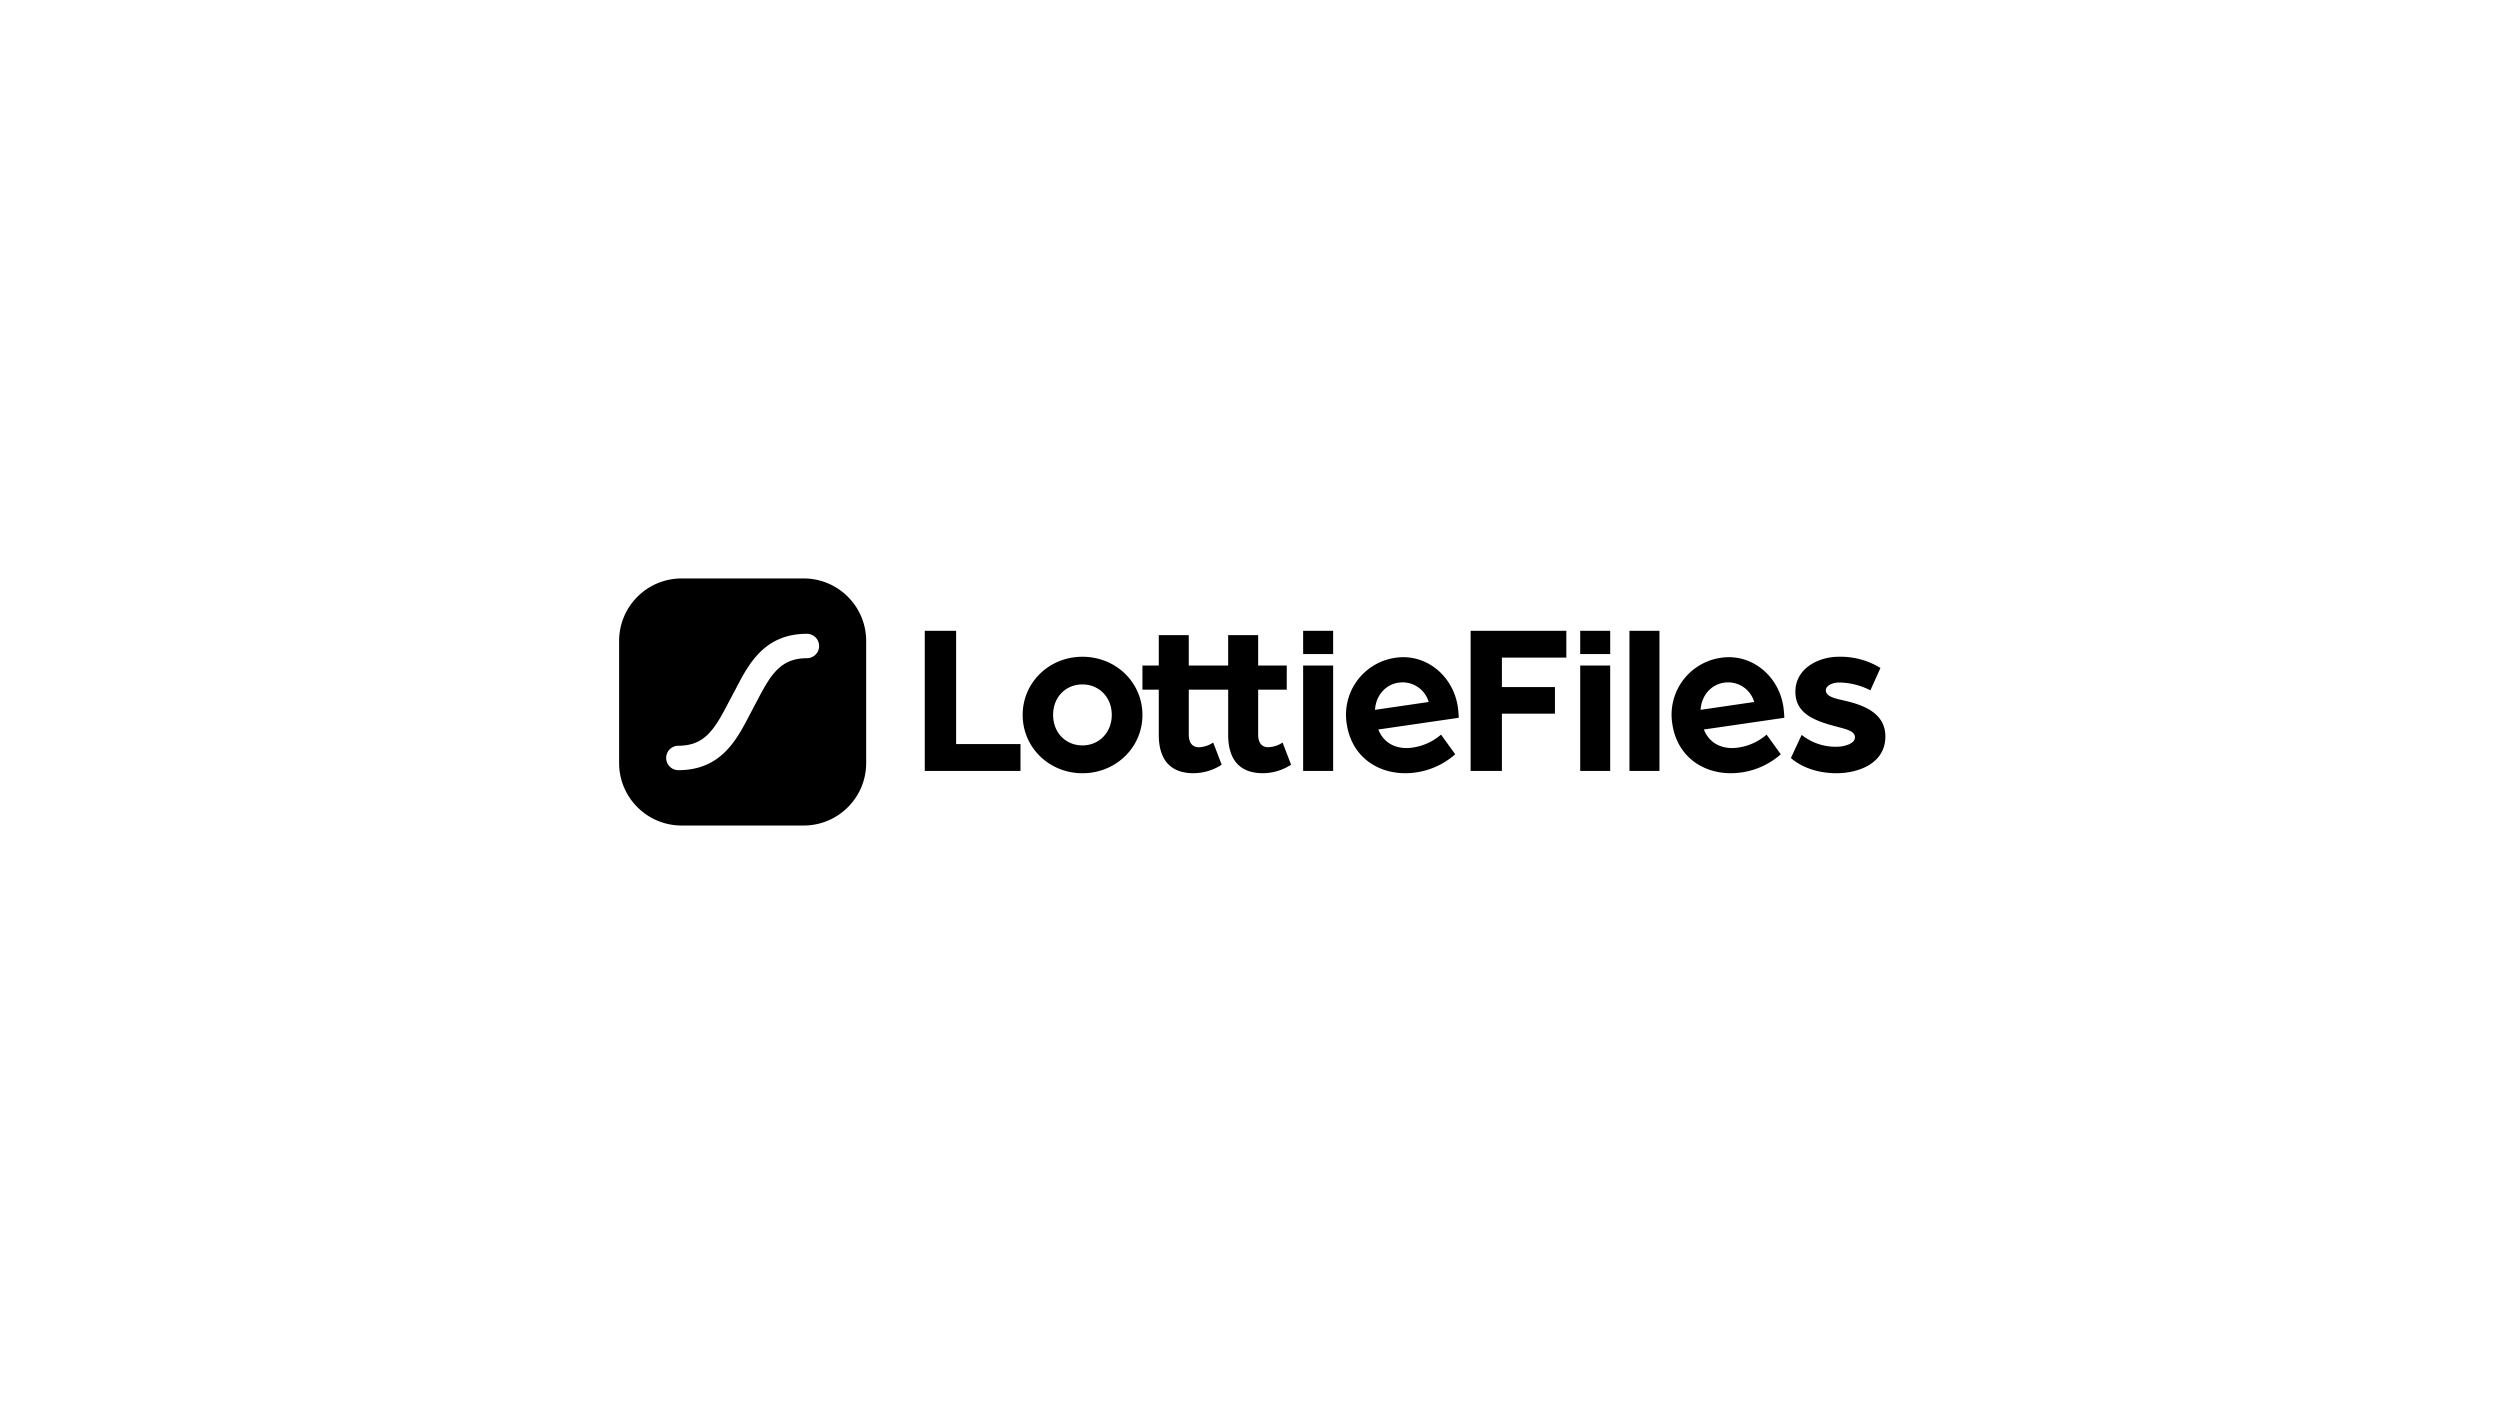
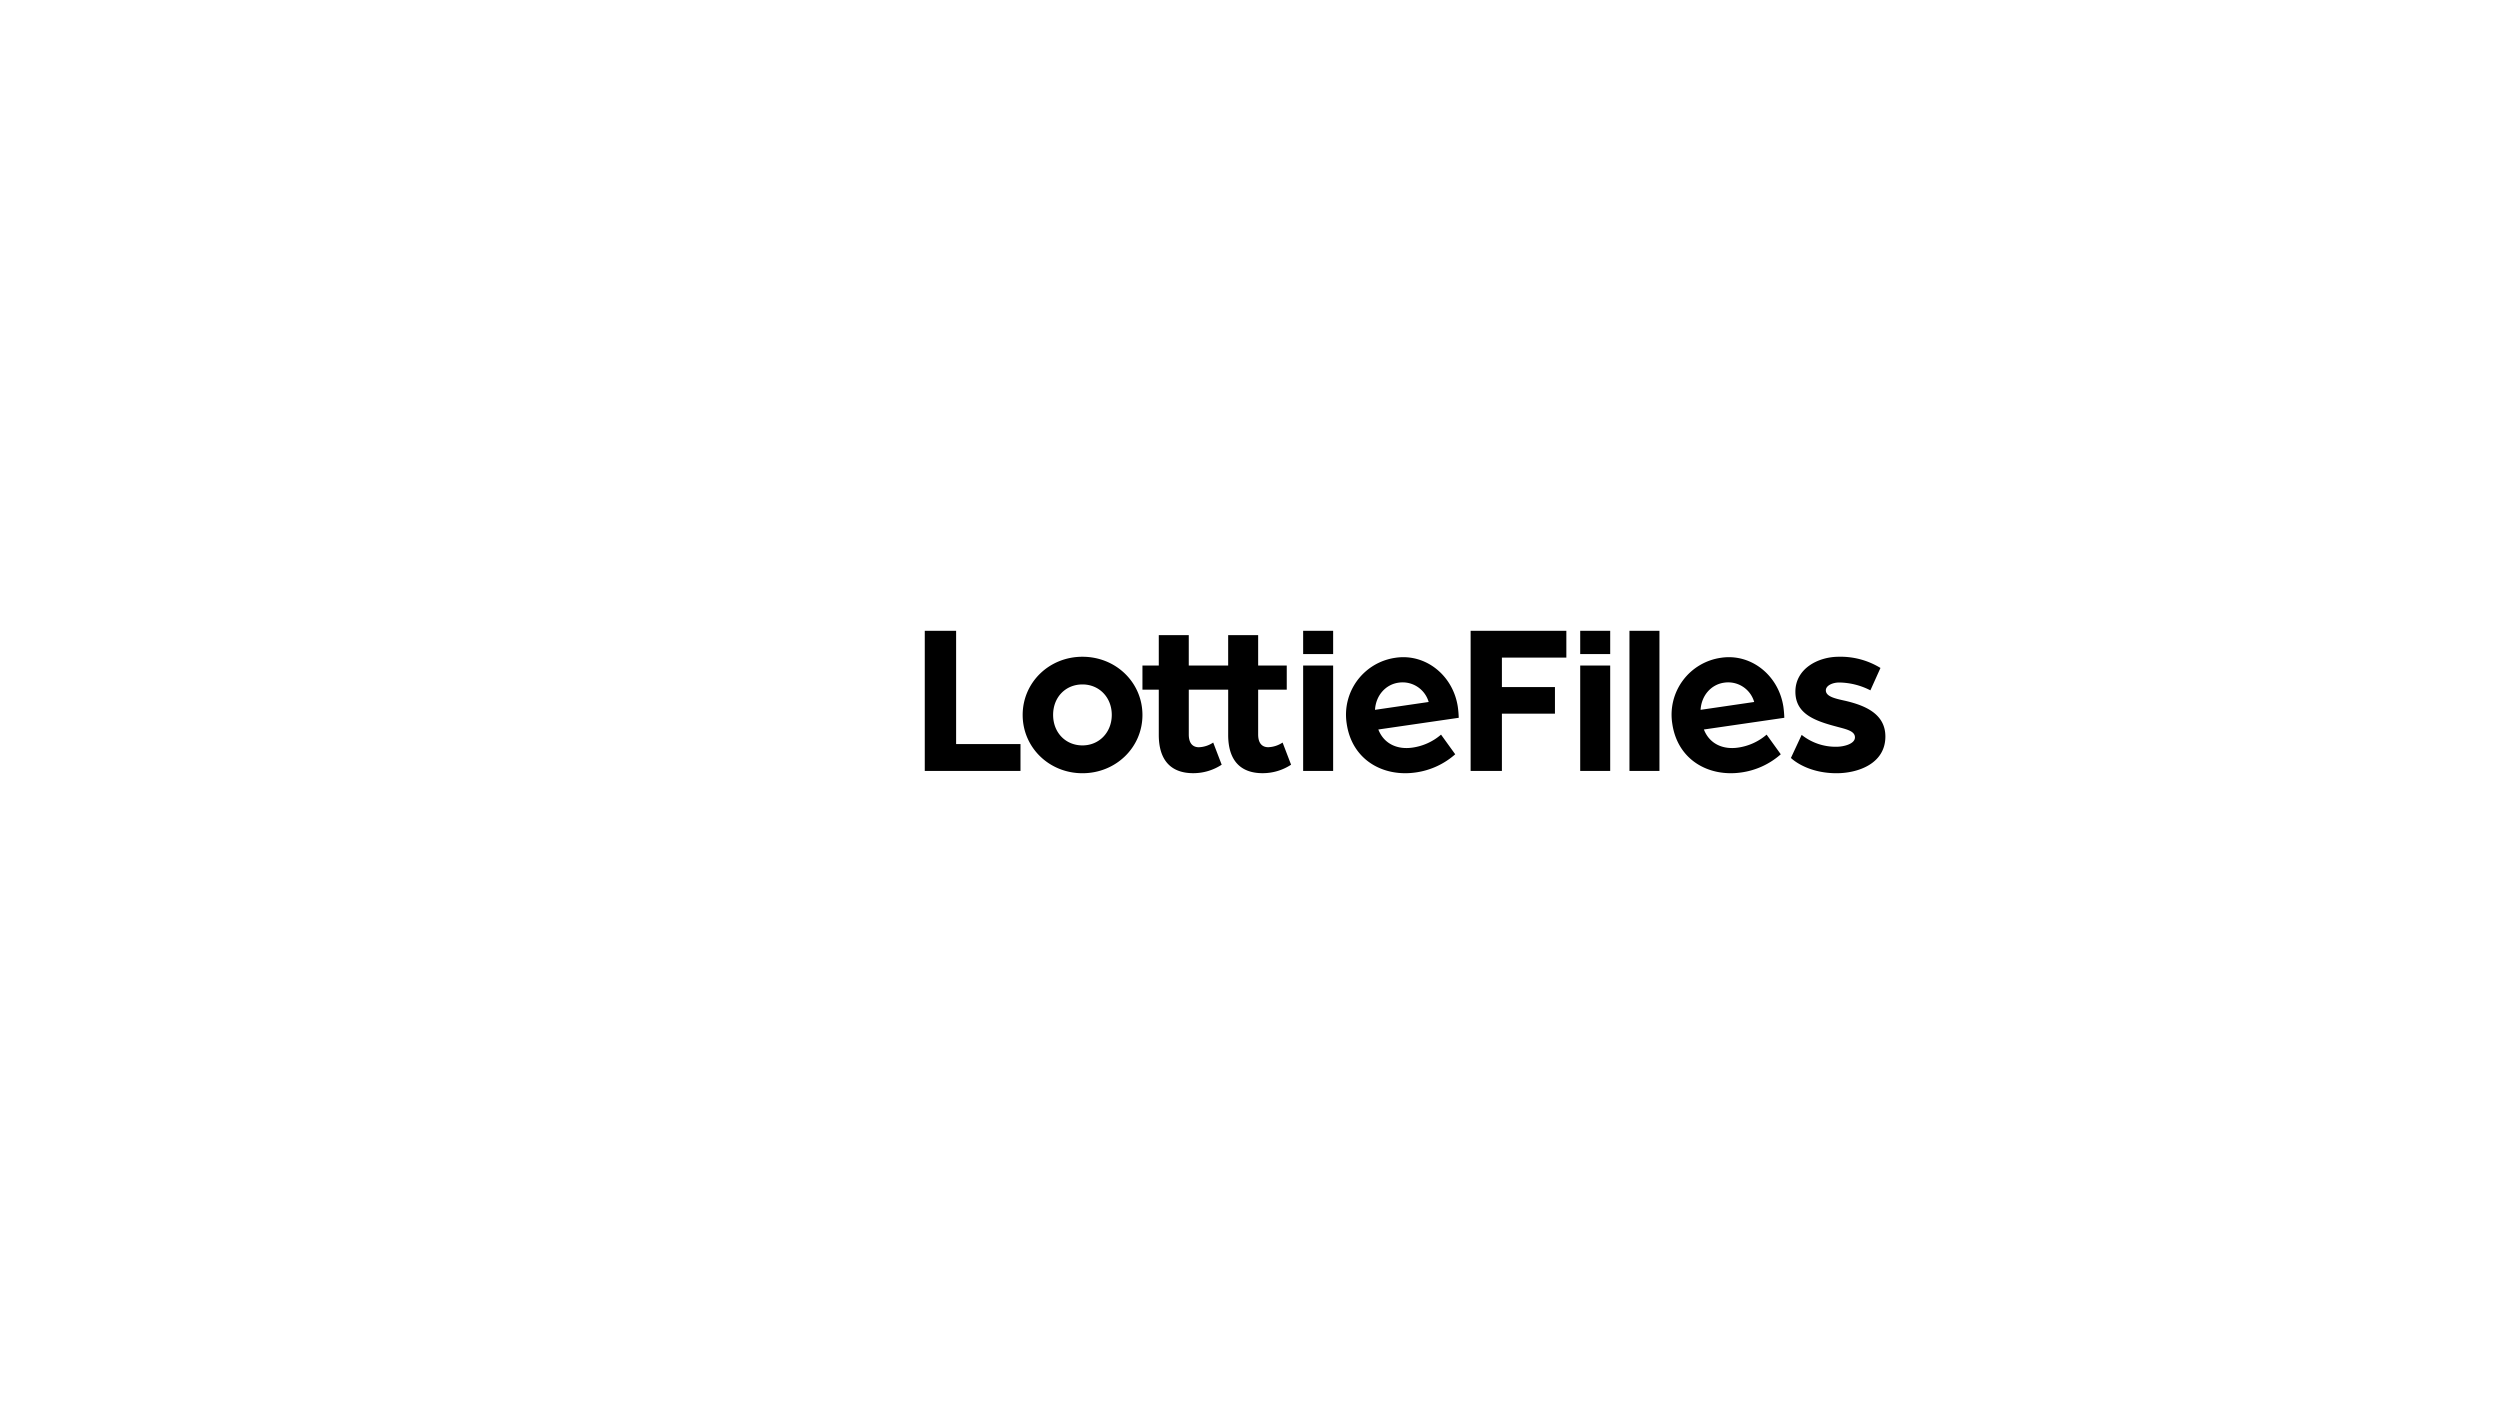
<svg xmlns="http://www.w3.org/2000/svg" width="716" height="403" fill="none">
  <path fill="#000" d="M461.16 190.607h-8.589v30.19h8.589v-30.19zm.001-9.95h-8.59v6.676h8.59v-6.676zm-187.329 0h-8.978v40.14h27.415v-7.696h-18.437v-32.444zm36.18 7.438c-9.556 0-17.12 7.375-17.12 16.669s7.564 16.689 17.12 16.689c9.557 0 17.184-7.375 17.184-16.674s-7.569-16.684-17.184-16.684zm0 25.39c-4.809 0-8.4-3.654-8.4-8.745 0-5.092 3.591-8.716 8.4-8.716 4.81 0 8.4 3.717 8.4 8.716 0 4.999-3.59 8.745-8.4 8.745zm53.209.516c-1.54 0-2.886-.899-2.886-3.654v-12.821h8.191v-6.918h-8.191v-8.702h-8.59v8.702h-11.281v-8.702h-8.589v8.702h-4.679v6.918h4.679v12.947c0 7.244 3.464 10.966 9.872 10.966a14.772 14.772 0 0 0 8.143-2.429l-2.43-6.345a7.876 7.876 0 0 1-4.105 1.345c-1.54 0-2.886-.899-2.886-3.653v-12.831h11.281v12.947c0 7.244 3.46 10.966 9.873 10.966a14.78 14.78 0 0 0 8.142-2.429l-2.429-6.345a7.865 7.865 0 0 1-4.115 1.336zm54.307-11.496c-1.312-9.012-9.168-15.386-17.801-14.128a16.468 16.468 0 0 0-13.758 12.381 16.459 16.459 0 0 0-.273 6.504c1.521 10.469 10.523 15.318 19.783 13.967a21.6 21.6 0 0 0 11.296-5.203l-4.062-5.631a15.924 15.924 0 0 1-8.201 3.722c-4.188.607-8.108-.972-9.76-5.189l23.029-3.352a27.922 27.922 0 0 0-.253-3.071zm-23.728.792c.242-4.115 3.031-7.244 6.709-7.773a7.77 7.77 0 0 1 8.662 5.524l-15.371 2.249zm116.974-.792c-1.312-9.012-9.173-15.386-17.801-14.128a16.46 16.46 0 0 0-14.031 18.885c1.52 10.469 10.518 15.318 19.783 13.967a21.58 21.58 0 0 0 11.291-5.203l-4.057-5.631a15.932 15.932 0 0 1-8.205 3.722c-4.188.607-8.109-.972-9.761-5.189l23.033-3.352a29.245 29.245 0 0 0-.252-3.071zm-23.728.792c.243-4.115 3.026-7.244 6.709-7.773a7.74 7.74 0 0 1 8.643 5.524l-15.352 2.249zm-11.781-22.64h-8.59v40.135h8.59v-40.135zm53.296 20.07c-2.949-.642-5.641-1.22-5.641-3.012 0-1.346 1.861-2.245 3.848-2.245 3.104.049 6.154.818 8.91 2.245l2.886-6.413a21.86 21.86 0 0 0-11.927-3.207c-6.025 0-12.437 3.464-12.437 10.003 0 6.156 5.193 8.26 11.543 9.936 2.755.772 5.514 1.219 5.514 3.143 0 1.924-3.27 2.692-5.261 2.692a15.518 15.518 0 0 1-9.999-3.401l-3.08 6.612c1.797 1.666 6.219 4.373 13.079 4.373 5.966 0 13.977-2.629 13.977-10.519 0-6.554-5.942-8.915-11.412-10.207zm-146.752-10.12h-8.59v30.19h8.59v-30.19zm.001-9.95h-8.591v6.676h8.591v-6.676zm39.376 40.14h8.959v-16.402h15.192v-7.613h-15.192v-8.444h18.457v-7.681h-27.416v40.14z" />
-   <path fill="#000" fill-rule="evenodd" d="M195.219 165.669h34.951c9.888 0 17.903 8.016 17.903 17.903v34.952c0 9.887-8.015 17.903-17.903 17.903h-34.951c-9.888 0-17.903-8.016-17.903-17.903v-34.952c0-9.887 8.015-17.903 17.903-17.903zm15.555 31.524c3.629-6.985 8.143-15.676 20.319-15.676a3.502 3.502 0 0 1 3.236 4.838 3.497 3.497 0 0 1-3.236 2.158c-7.394 0-10.266 4.504-14.113 11.913l-2.367 4.47-.003.007c-3.629 6.985-8.143 15.675-20.324 15.675a3.502 3.502 0 0 1-3.232-4.836 3.497 3.497 0 0 1 3.232-2.16c7.399 0 10.271-4.503 14.114-11.912l2.37-4.47.004-.007z" clip-rule="evenodd" />
</svg>